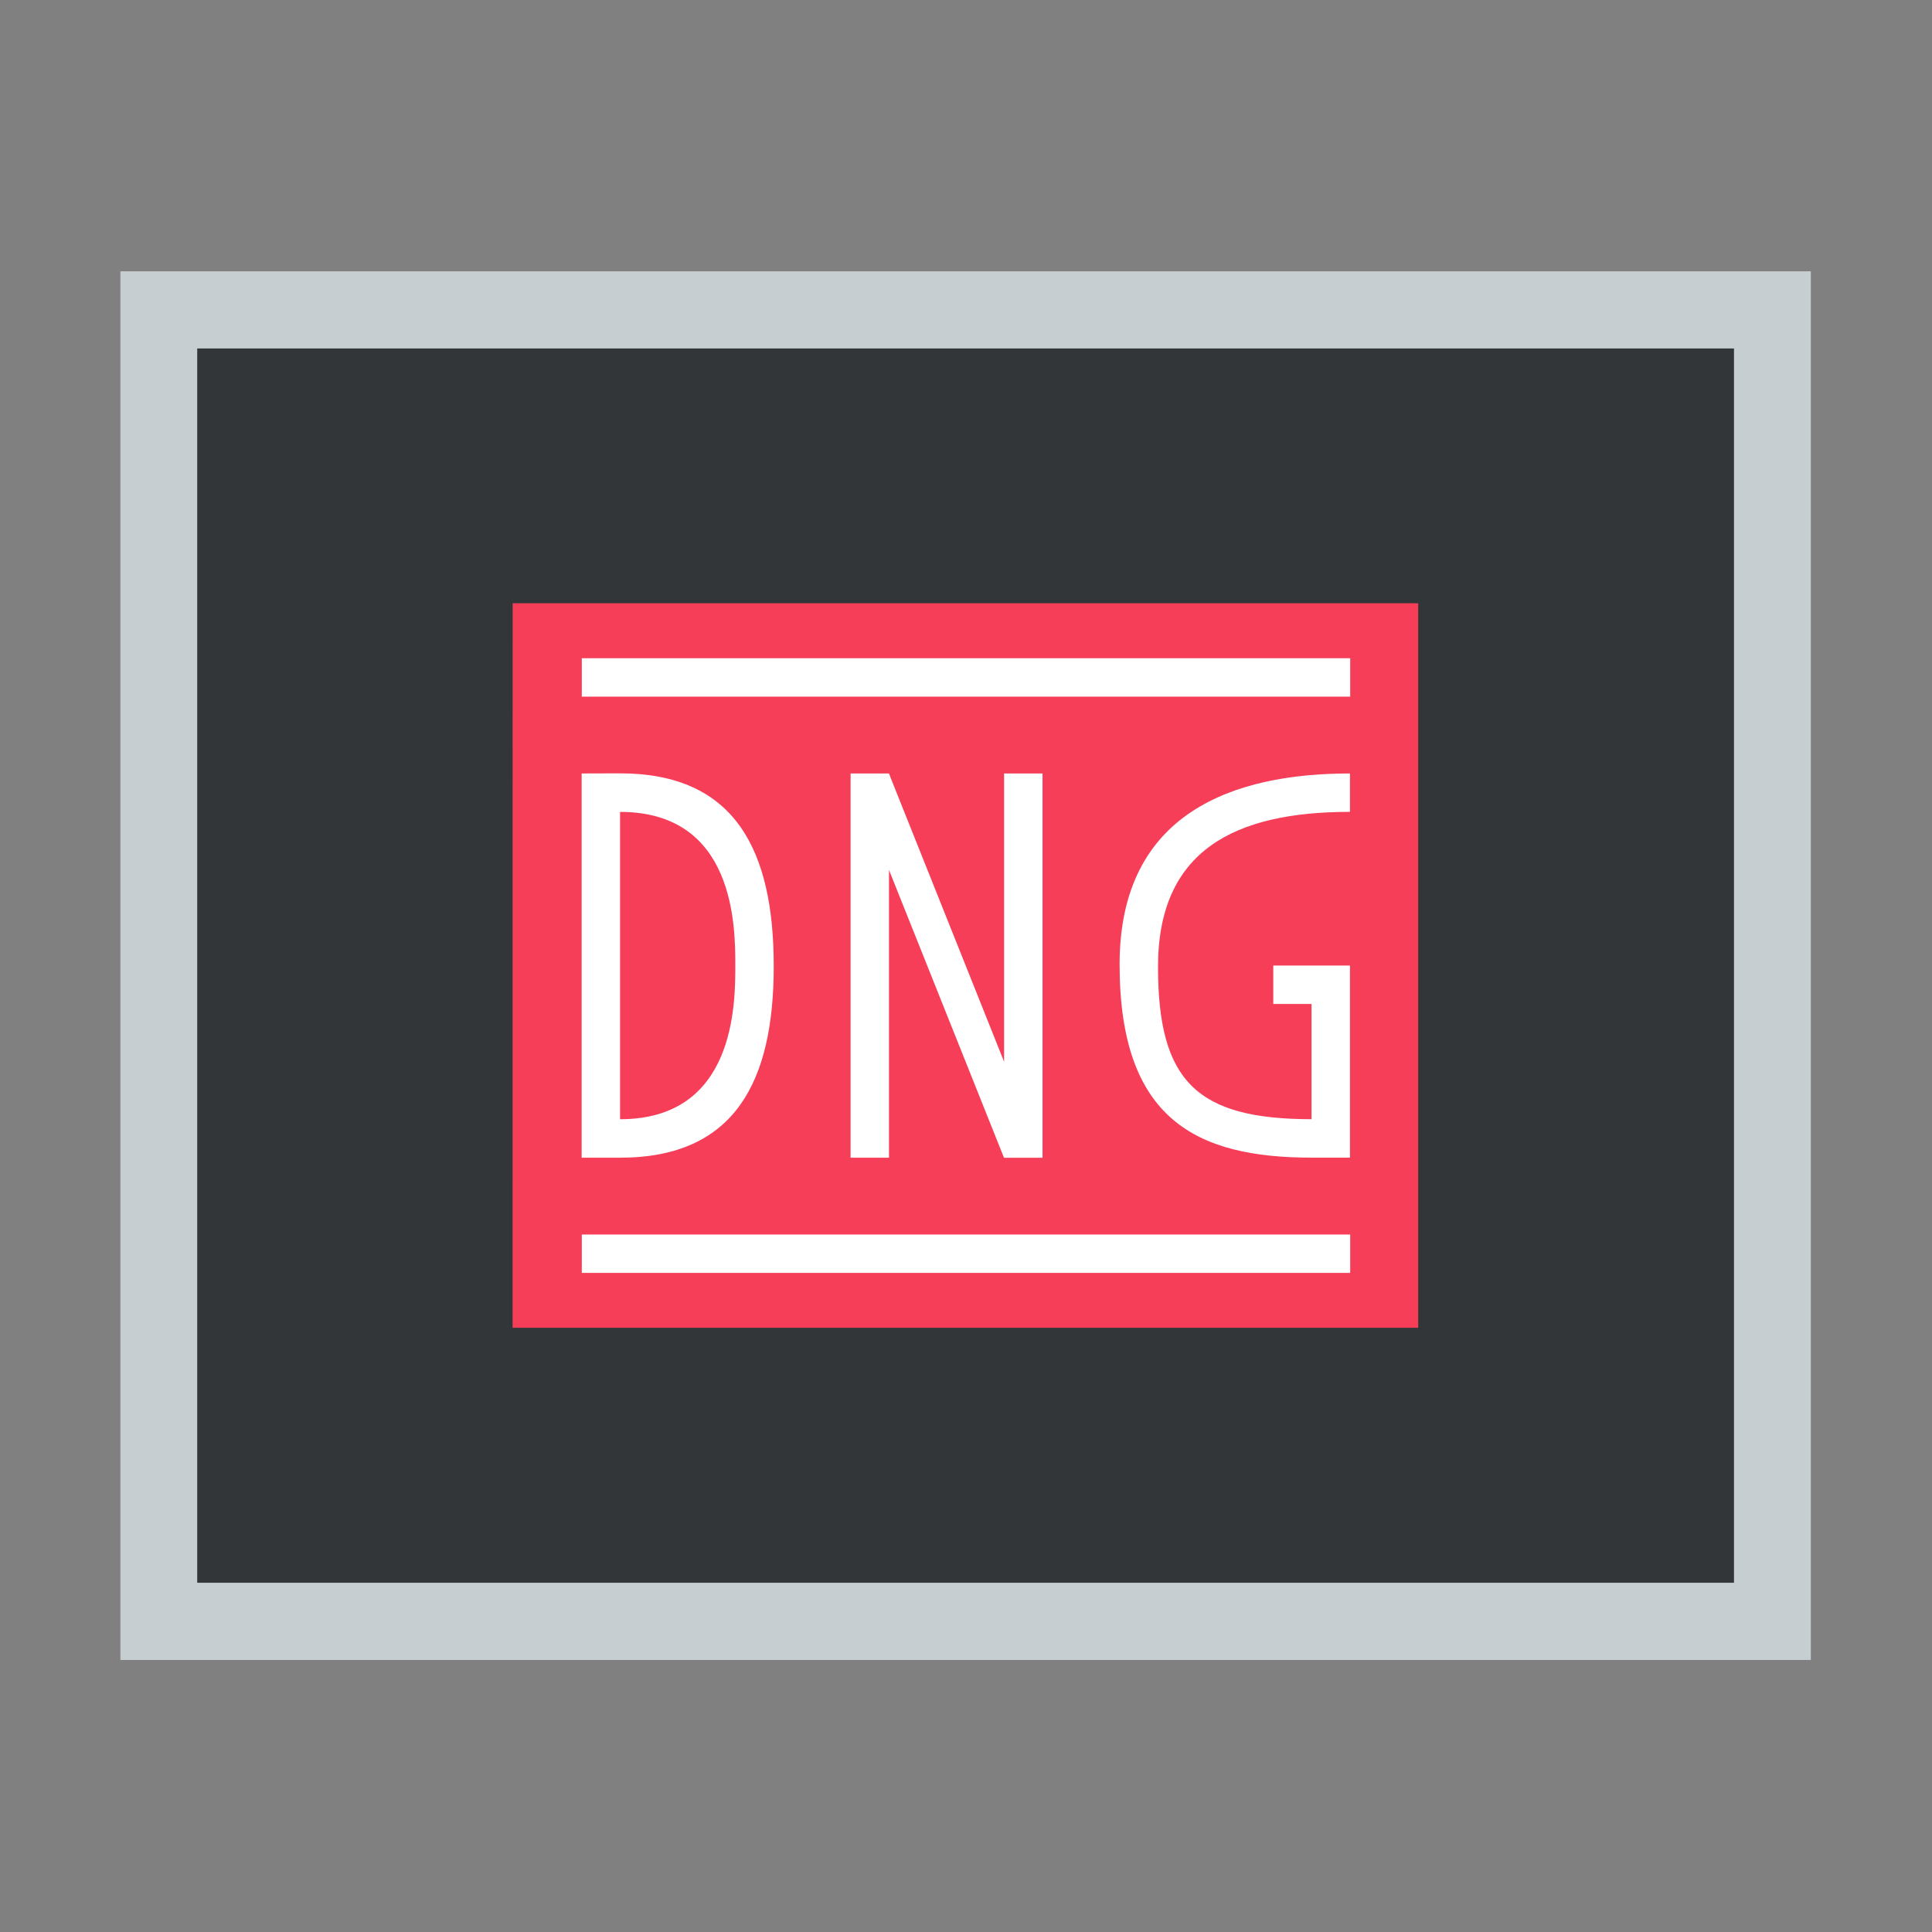
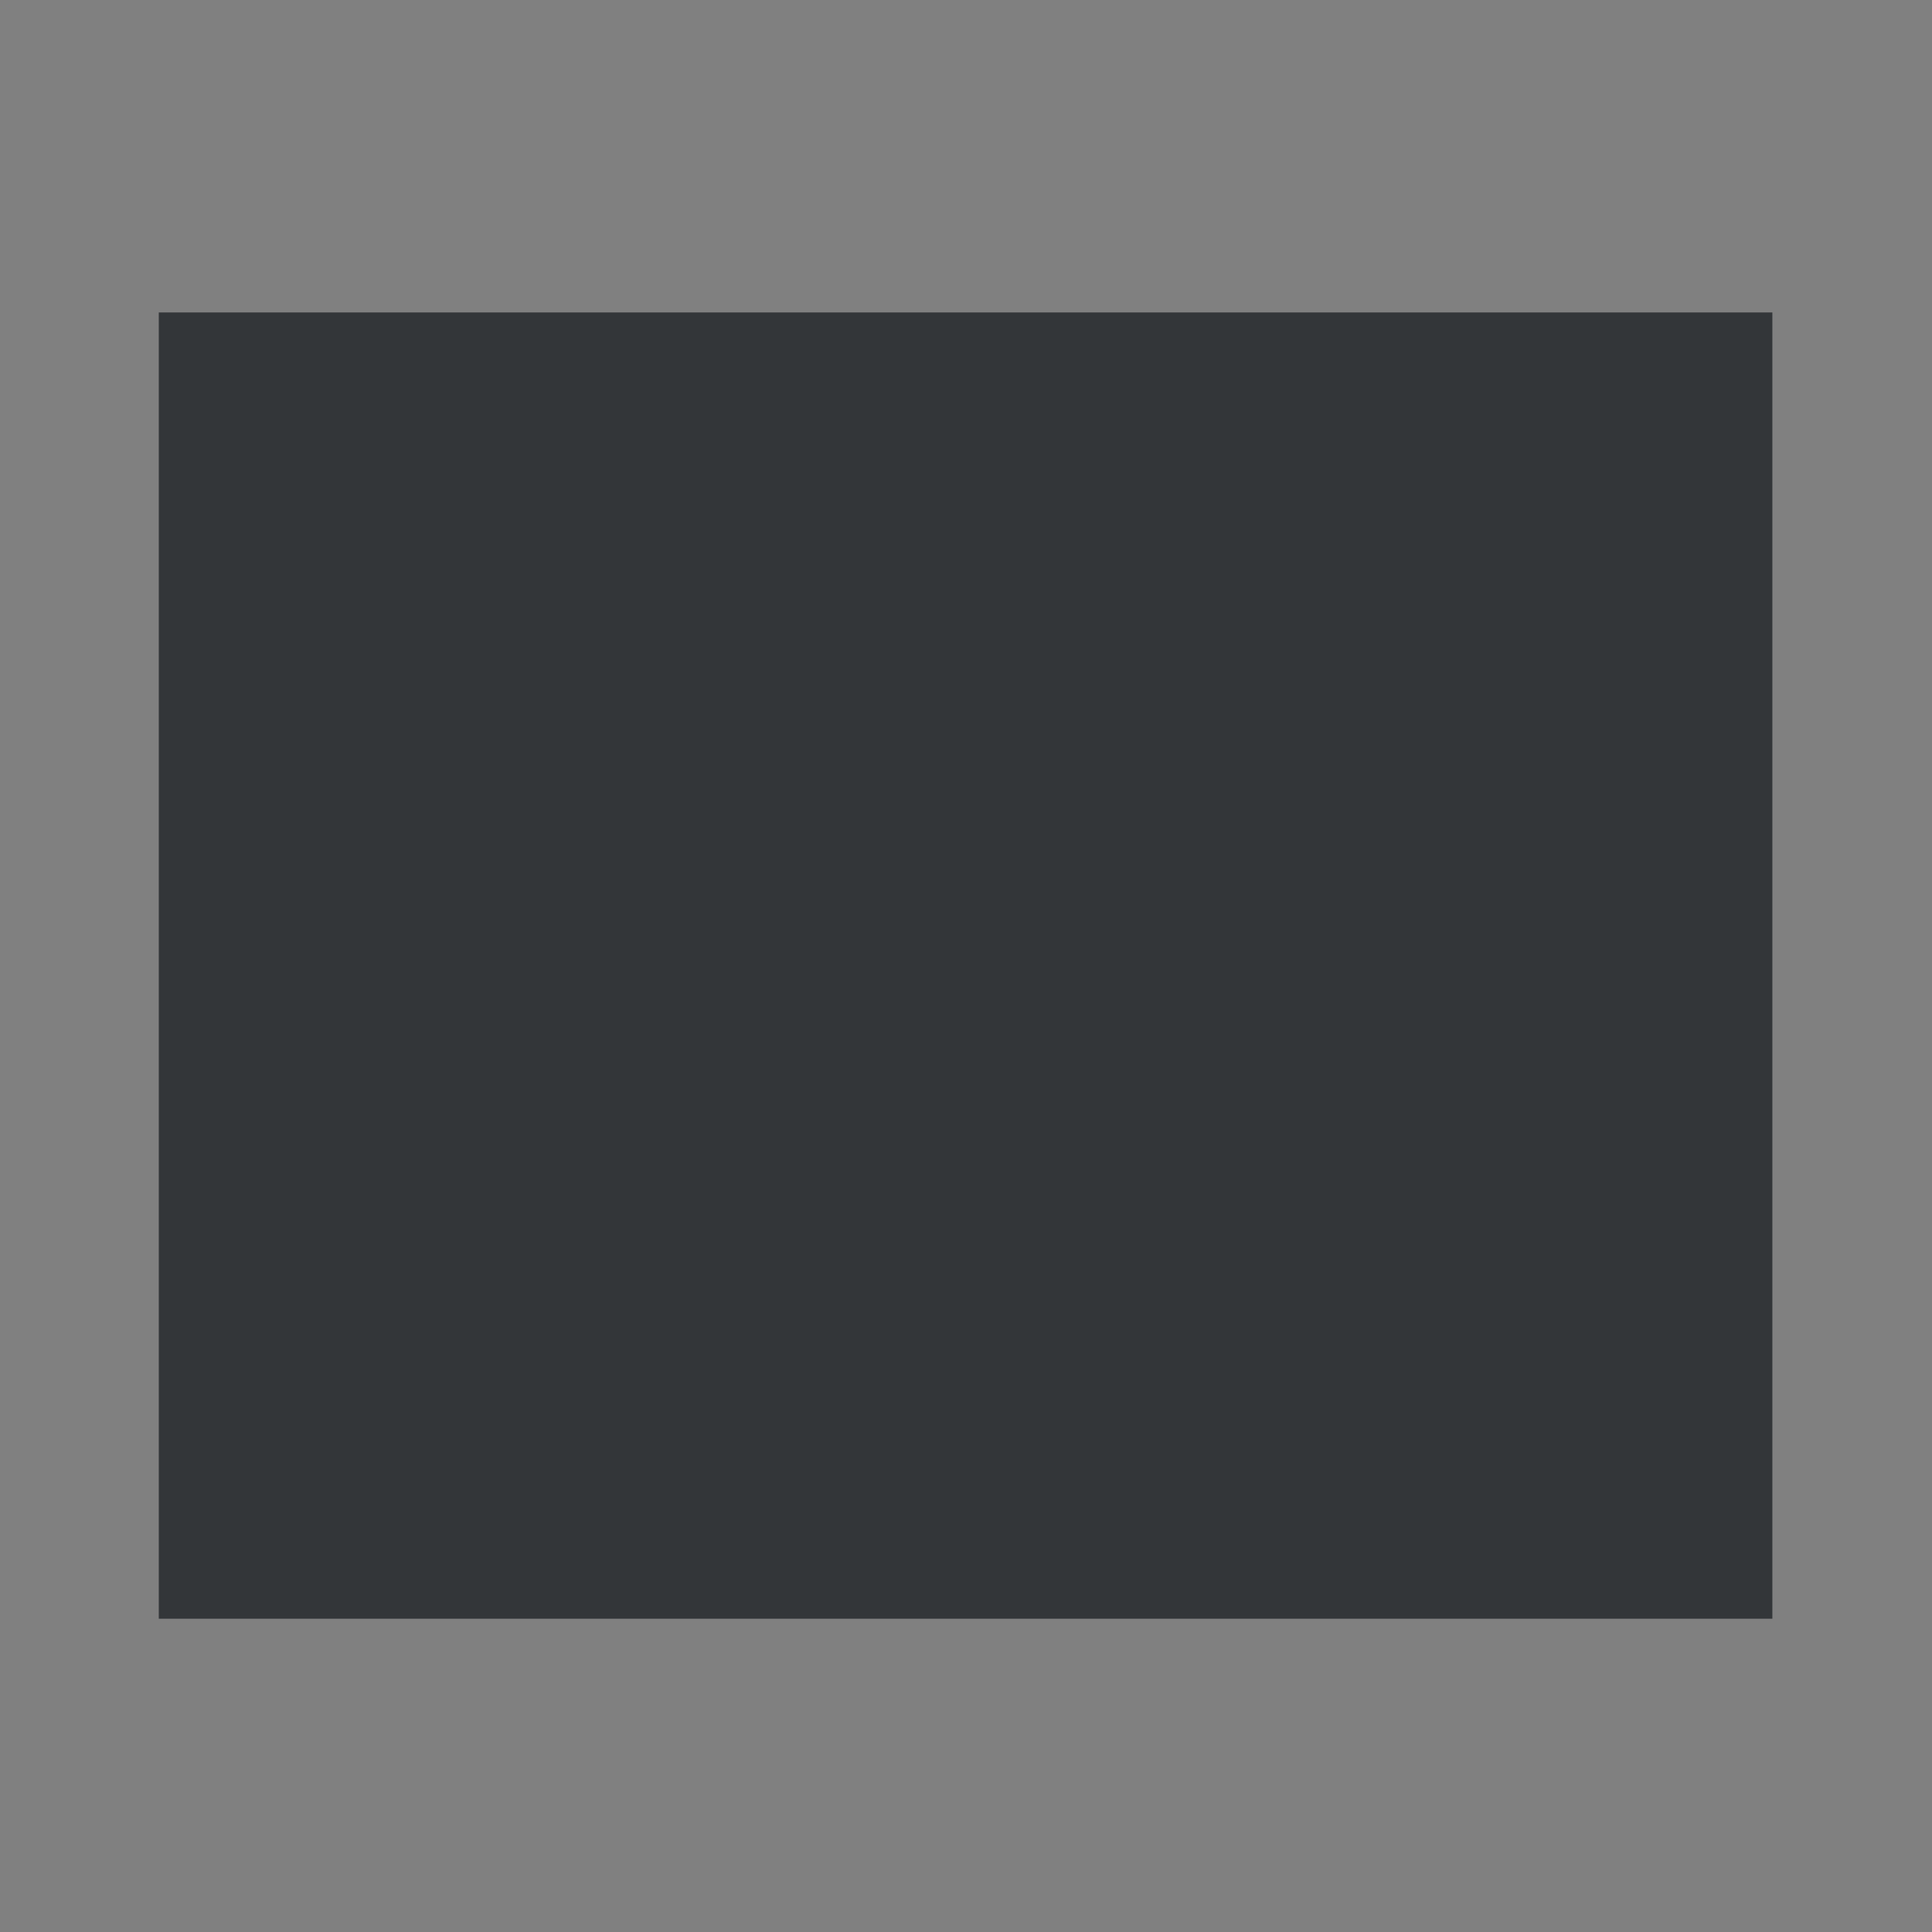
<svg xmlns="http://www.w3.org/2000/svg" width="64" height="64">
  <rect width="100%" height="100%" fill="#808080" stroke="none" />
  <g stroke-linejoin="round" stroke-width="2">
    <path d="M5.26 10.35h53.452v43.272H5.26z" fill="#333639" />
-     <path d="M3.988 8.988v46h55.998v-46zm2.545 2.555h50.908v40.888H6.533z" fill="#c7ced2" />
  </g>
  <g stroke-linejoin="bevel">
-     <path d="M16.982 19.984H46.98v24h-30z" fill="#f73e59" />
-     <path d="M19.273 21.804v1.273h25.454v-1.273zm-.005 3.818V38.35h1.272c3.818 0 5.091-2.543 5.091-6.343 0-3.83-1.273-6.389-5.09-6.389zm8.909 0v.003h-.003l.003.007V38.35h1.272v-9.532l3.81 9.535h1.273v-.003h.003V25.622h-1.273v9.55l-3.76-9.411-.053-.139zm16.542 0c-3.818 0-7.631 1.273-7.631 6.324 0 5.13 2.54 6.402 6.358 6.402h1.273v-6.364h-2.54v1.273h1.267v3.818c-3.818 0-5.085-1.273-5.085-5.051 0-3.856 2.54-5.13 6.358-5.13zM20.54 26.895c3.818 0 3.818 3.818 3.818 5.09s0 5.091-3.818 5.091zm-1.267 14v1.272h25.454v-1.272z" fill="#fff" />
-   </g>
+     </g>
</svg>